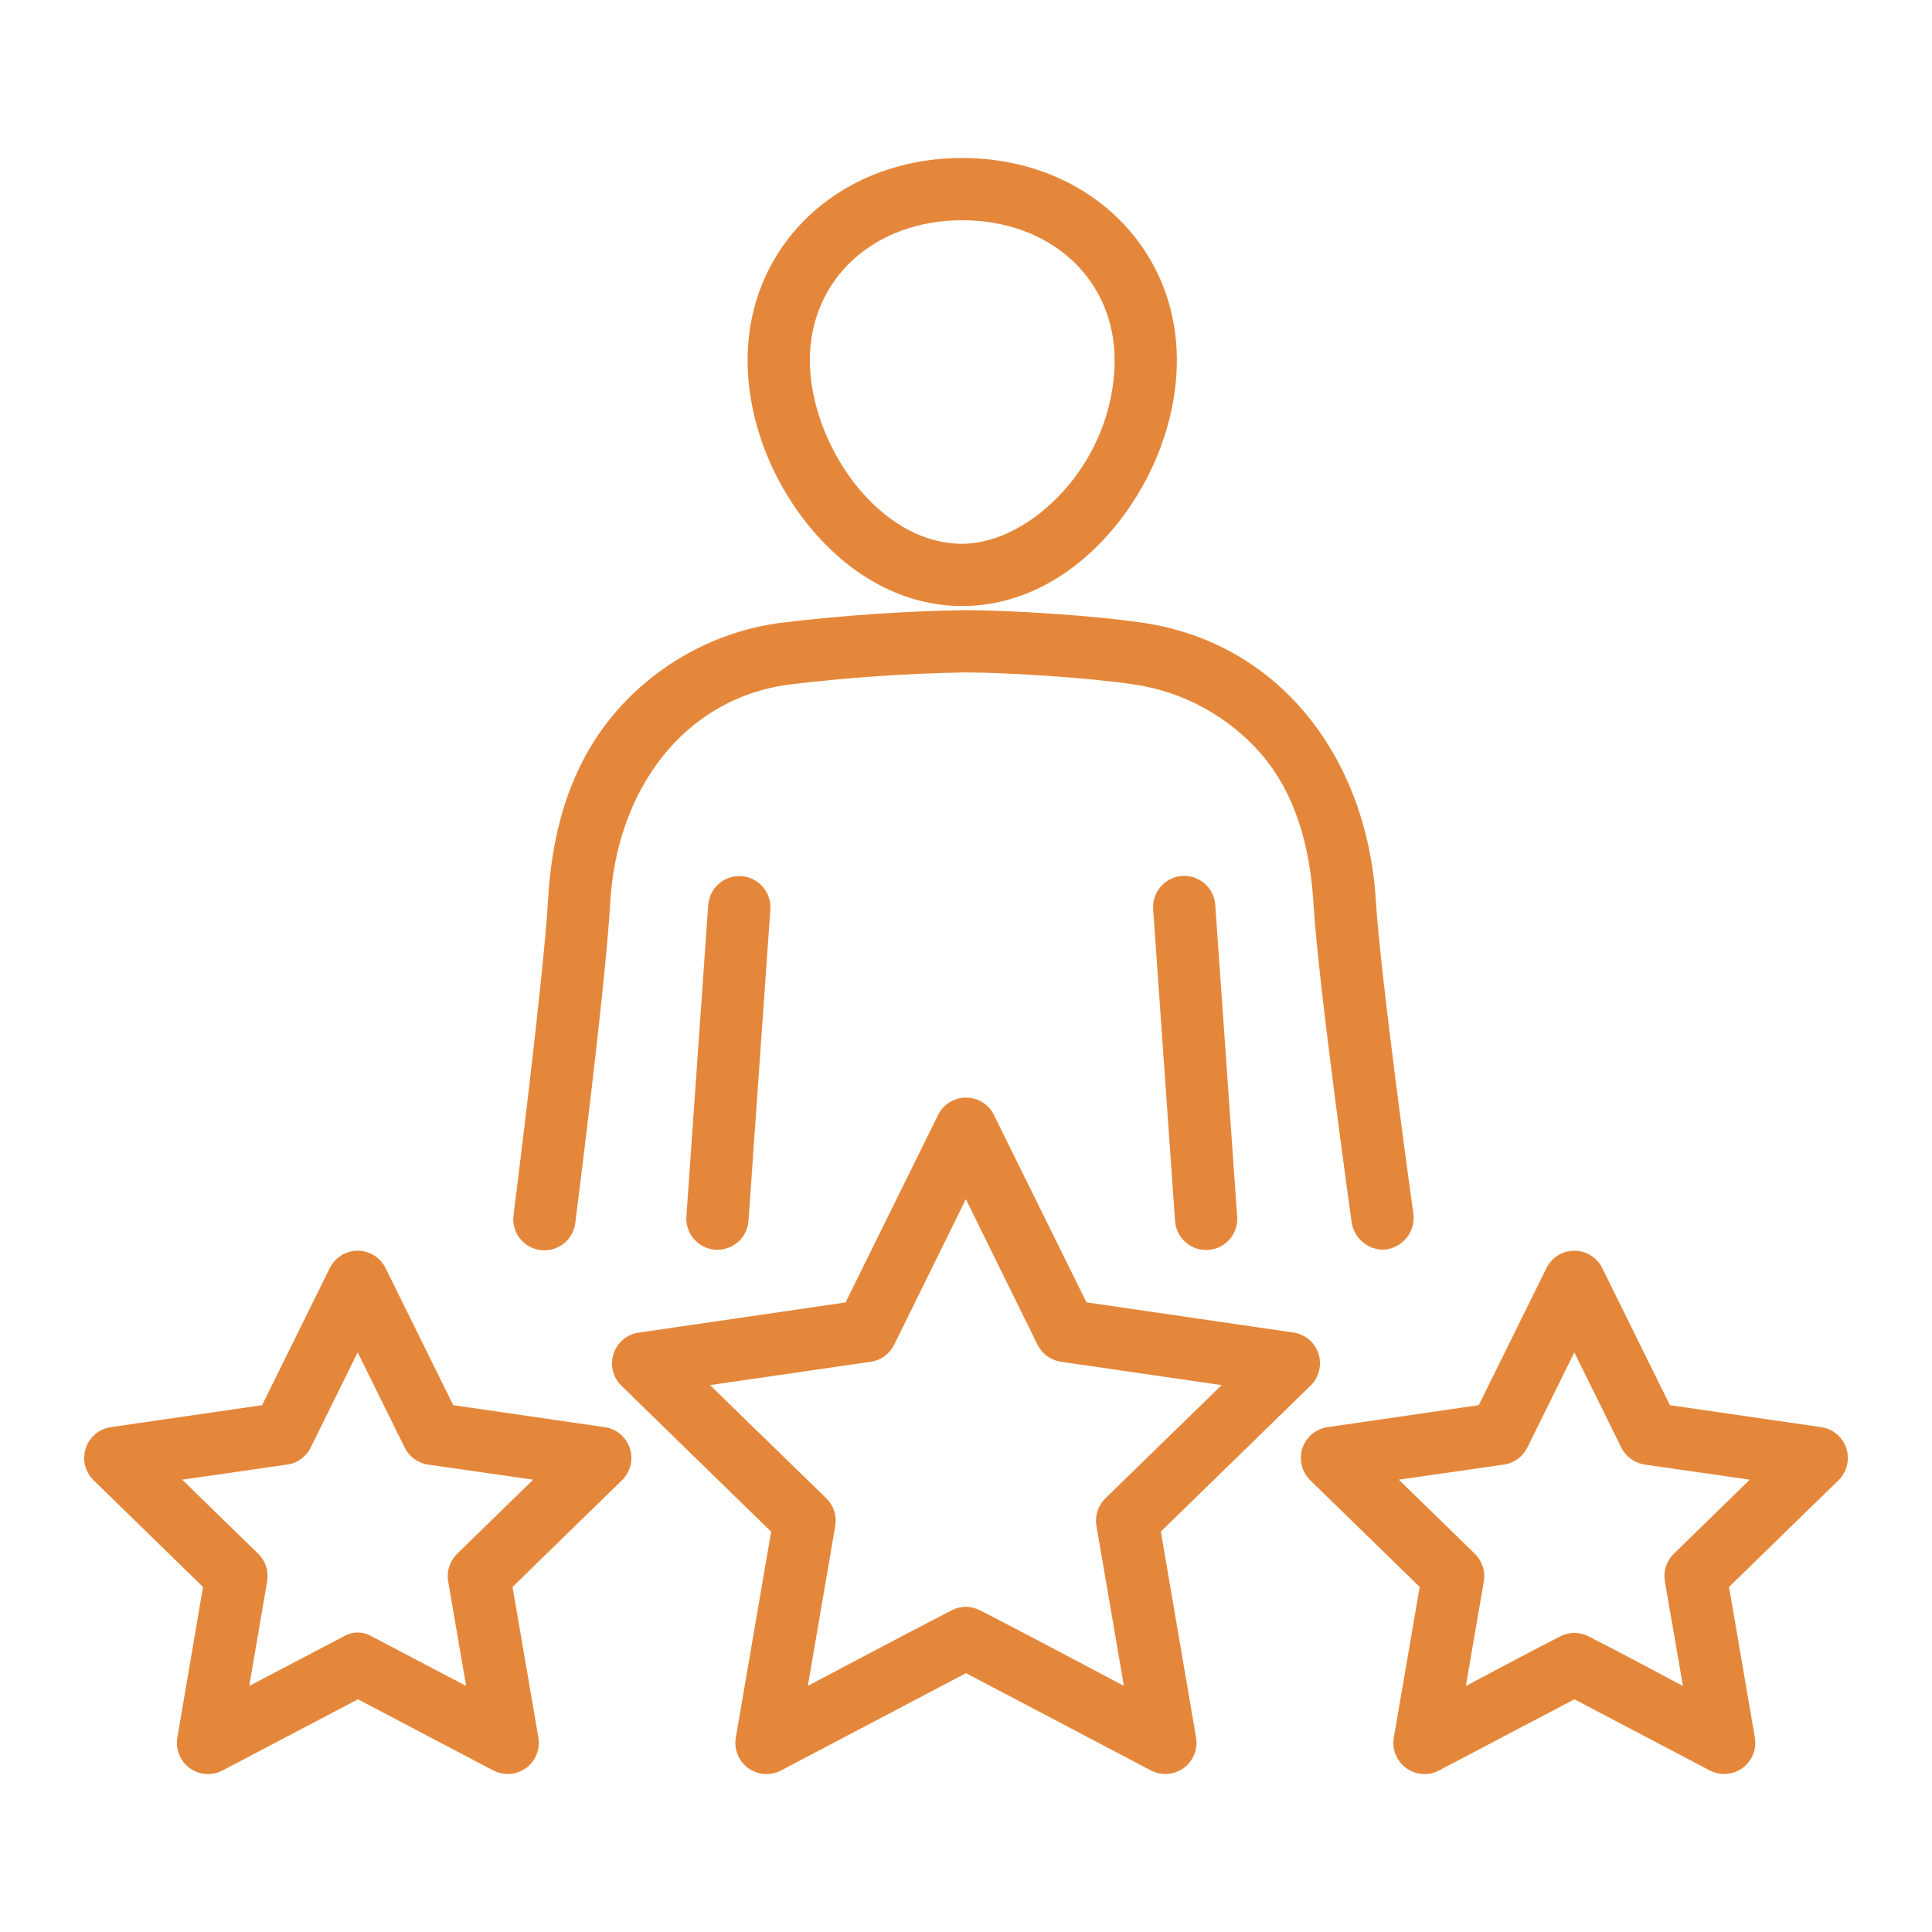
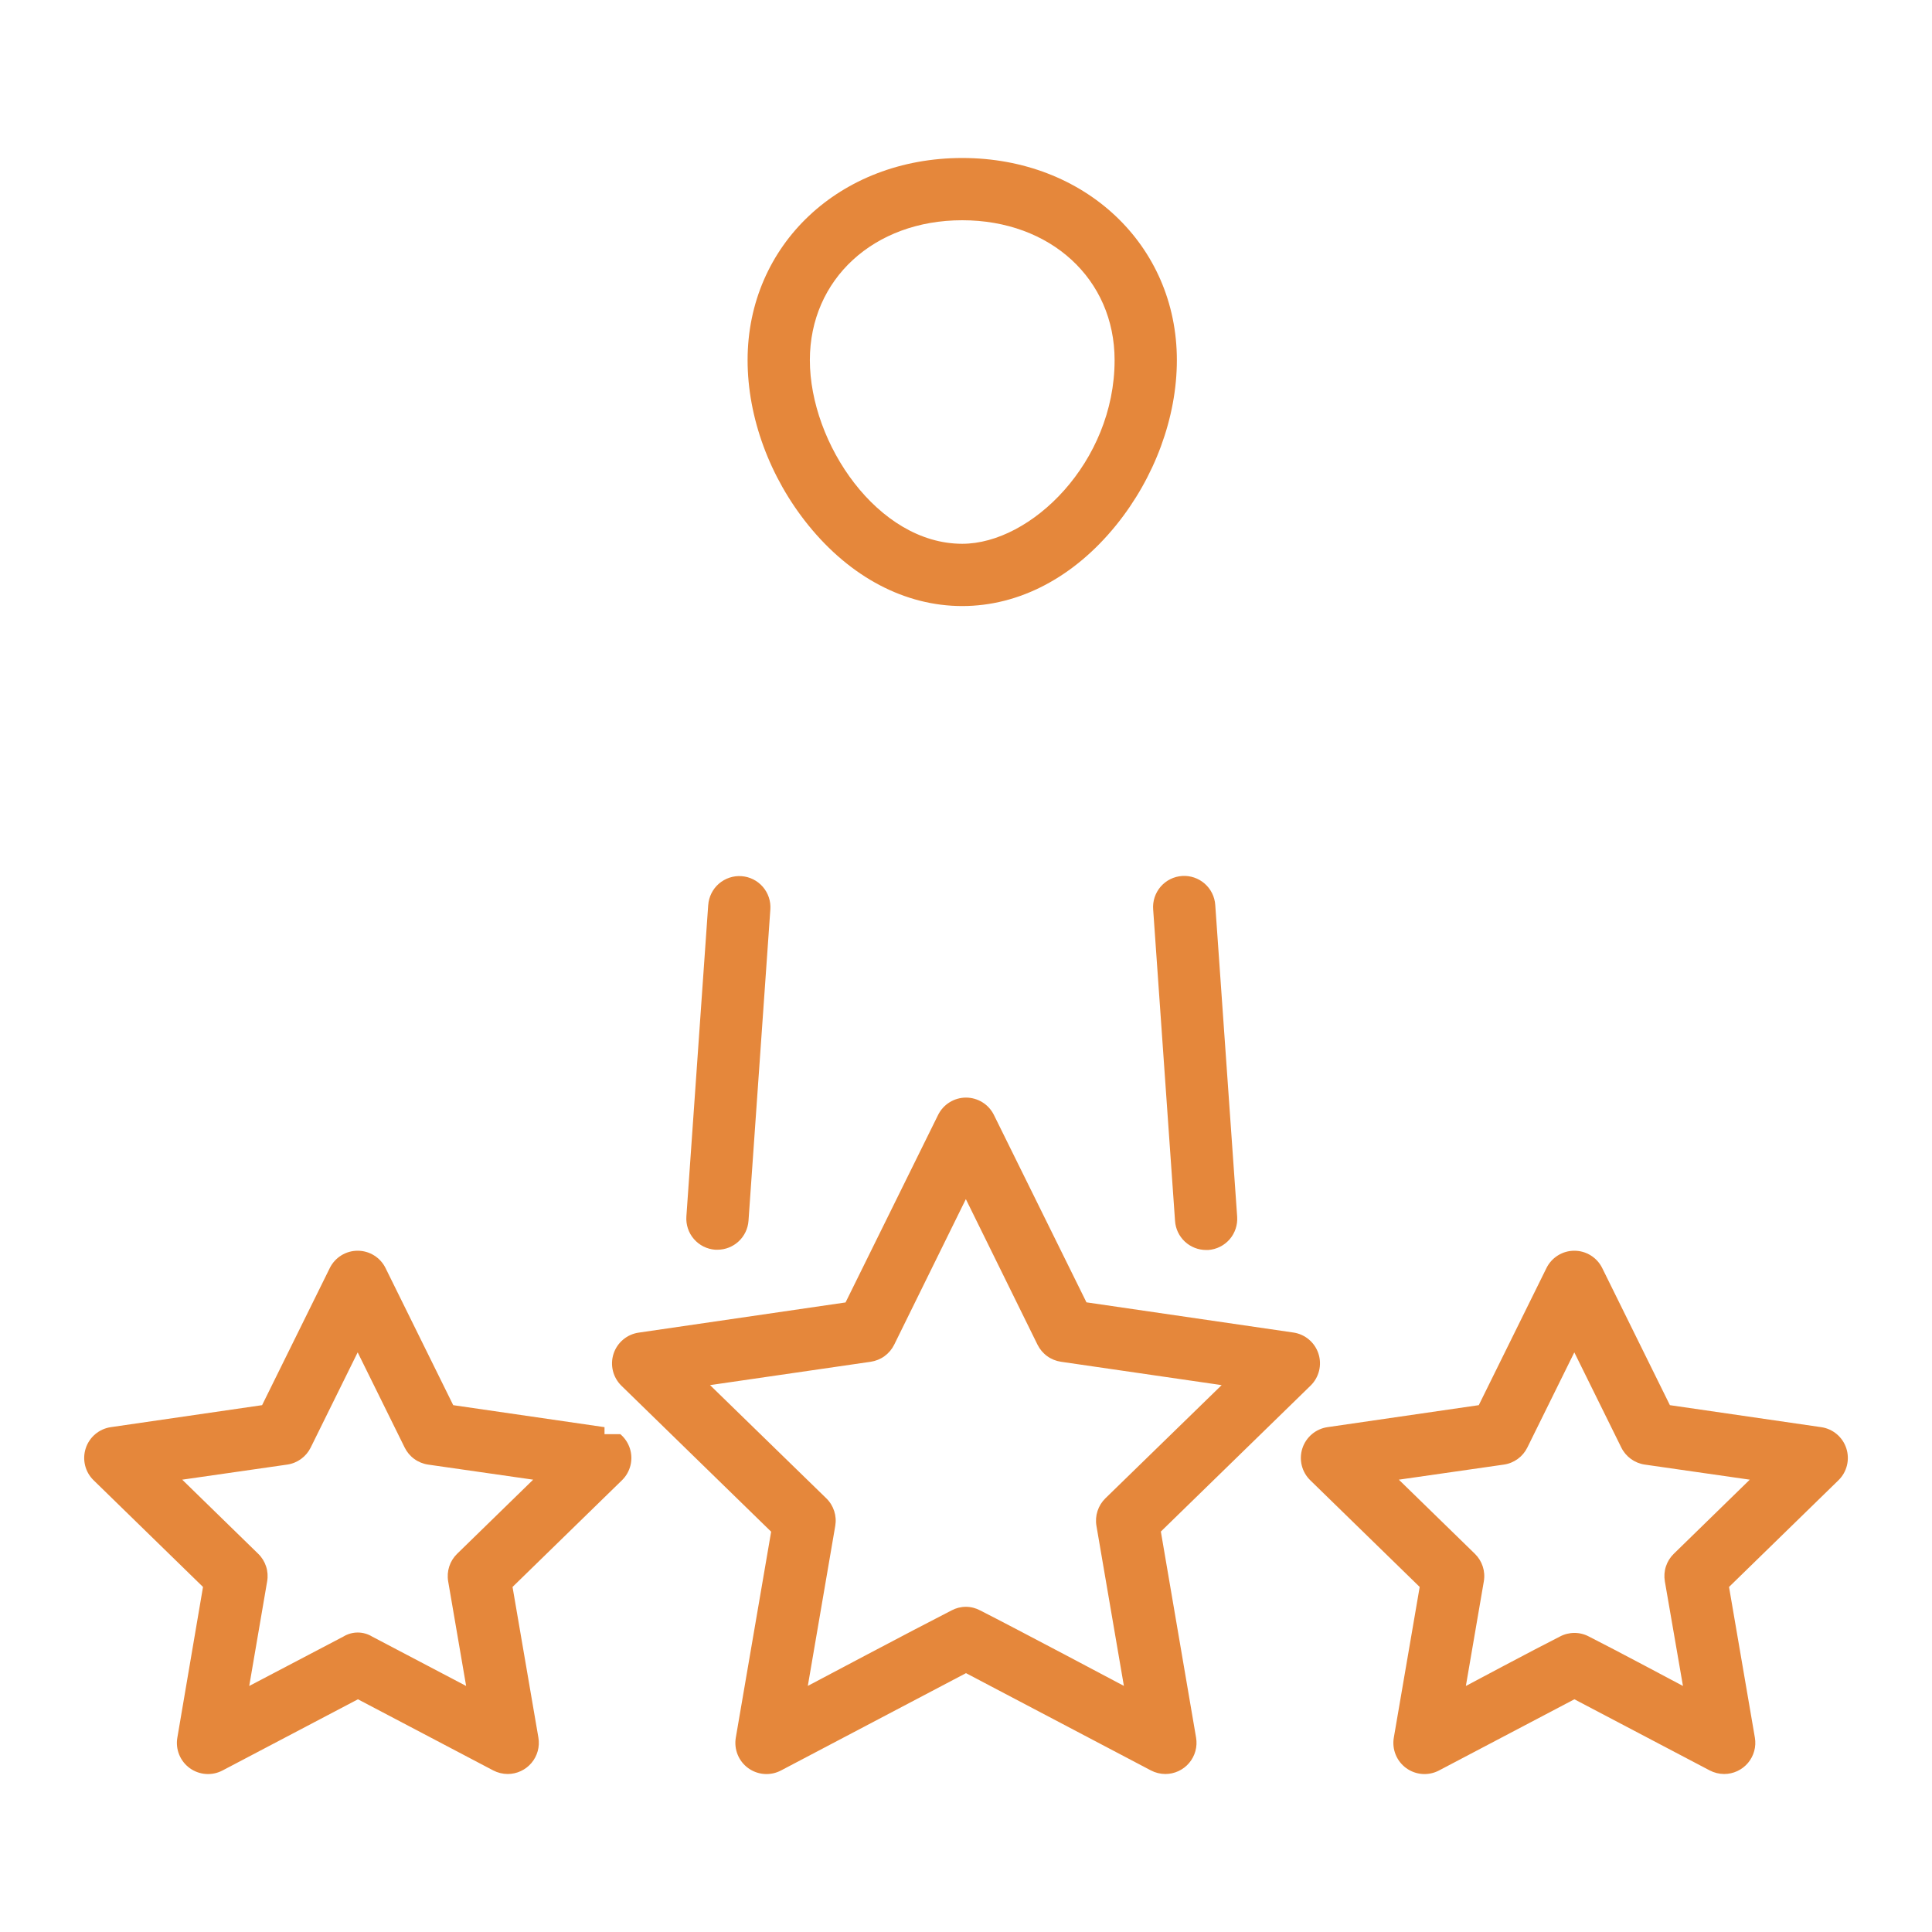
<svg xmlns="http://www.w3.org/2000/svg" width="104" height="104" viewBox="0 0 104 104" fill="none">
  <path d="M51.797 32.624C54.868 32.624 57.811 31.076 60.084 28.267C62.16 25.701 63.351 22.466 63.351 19.386C63.351 13.183 58.384 8.505 51.797 8.505C45.209 8.505 40.243 13.177 40.243 19.386C40.243 22.466 41.433 25.701 43.509 28.267C45.782 31.078 48.726 32.624 51.797 32.624ZM51.797 11.856C56.55 11.856 59.999 15.023 59.999 19.386C59.999 24.871 55.512 29.272 51.797 29.272C47.253 29.272 43.595 23.863 43.595 19.386C43.595 15.031 47.044 11.856 51.797 11.856ZM38.124 48.707L36.948 65.484C36.933 65.703 36.961 65.924 37.031 66.132C37.1 66.341 37.21 66.534 37.355 66.7C37.499 66.866 37.675 67.002 37.871 67.101C38.069 67.199 38.283 67.257 38.502 67.273H38.62C39.044 67.273 39.452 67.112 39.762 66.823C40.072 66.534 40.262 66.138 40.292 65.715L41.468 48.953C41.483 48.734 41.456 48.513 41.386 48.304C41.316 48.096 41.206 47.903 41.062 47.737C40.917 47.57 40.742 47.434 40.545 47.336C40.348 47.238 40.134 47.179 39.914 47.164C39.694 47.148 39.474 47.176 39.265 47.246C39.057 47.316 38.864 47.426 38.697 47.57C38.531 47.714 38.395 47.89 38.297 48.087C38.199 48.284 38.14 48.498 38.124 48.718V48.707Z" fill="#E5873B" />
-   <path d="M74.525 67.271C74.979 67.231 75.399 67.012 75.693 66.662C75.987 66.313 76.129 65.861 76.091 65.406C76.091 65.406 74.319 52.705 74.059 48.443C73.578 40.791 68.904 34.653 61.602 33.536C59.034 33.142 54.37 32.845 51.933 32.843C48.606 32.901 45.283 33.131 41.98 33.532C38.555 34.001 35.418 35.701 33.156 38.315C30.779 41.06 29.717 44.568 29.5 48.451C29.256 52.717 27.641 65.424 27.641 65.424C27.614 65.645 27.631 65.868 27.691 66.082C27.751 66.296 27.852 66.496 27.99 66.67C28.128 66.844 28.299 66.989 28.493 67.096C28.687 67.204 28.901 67.272 29.122 67.296C29.342 67.32 29.566 67.3 29.778 67.237C29.991 67.174 30.19 67.07 30.362 66.93C30.534 66.79 30.677 66.617 30.782 66.421C30.886 66.226 30.951 66.011 30.973 65.79C30.973 65.79 32.612 52.944 32.845 48.636C33.178 42.53 36.792 37.623 42.437 36.855C45.587 36.472 48.756 36.253 51.929 36.197C54.2 36.197 58.707 36.485 61.092 36.851C63.714 37.248 66.111 38.559 67.86 40.552C69.721 42.689 70.527 45.559 70.704 48.646C70.962 52.961 72.761 65.808 72.761 65.808C72.827 66.225 73.042 66.604 73.366 66.873C73.691 67.142 74.103 67.284 74.525 67.271Z" fill="#E5873B" />
-   <path d="M63.631 47.154C63.41 47.169 63.195 47.227 62.997 47.326C62.799 47.425 62.623 47.562 62.478 47.729C62.334 47.897 62.224 48.091 62.154 48.301C62.085 48.511 62.058 48.733 62.075 48.953L63.253 65.727C63.282 66.15 63.471 66.546 63.781 66.836C64.091 67.125 64.499 67.287 64.923 67.287H65.043C65.486 67.255 65.898 67.049 66.19 66.714C66.481 66.378 66.627 65.941 66.597 65.498L65.418 48.722C65.404 48.501 65.347 48.286 65.249 48.088C65.152 47.889 65.016 47.712 64.85 47.567C64.684 47.421 64.491 47.31 64.282 47.239C64.072 47.168 63.851 47.139 63.631 47.154ZM62.489 82.444L70.549 74.588C70.773 74.369 70.931 74.093 71.006 73.789C71.081 73.486 71.07 73.167 70.973 72.87C70.877 72.573 70.699 72.308 70.46 72.107C70.221 71.905 69.93 71.775 69.621 71.73L58.484 70.105L53.503 60.019C53.365 59.739 53.151 59.502 52.885 59.337C52.619 59.172 52.313 59.084 52 59.084C51.687 59.084 51.381 59.172 51.115 59.337C50.849 59.502 50.635 59.739 50.497 60.019L45.516 70.111L34.379 71.736C34.07 71.781 33.779 71.911 33.54 72.113C33.301 72.315 33.123 72.579 33.027 72.876C32.93 73.174 32.919 73.492 32.994 73.795C33.069 74.099 33.227 74.375 33.451 74.594L41.511 82.451L39.609 93.535C39.556 93.844 39.59 94.162 39.708 94.453C39.825 94.743 40.023 94.995 40.277 95.179C40.531 95.363 40.831 95.472 41.144 95.494C41.457 95.516 41.77 95.449 42.047 95.302L52 90.066L61.953 95.302C62.194 95.428 62.461 95.494 62.733 95.495C62.977 95.495 63.218 95.441 63.439 95.338C63.66 95.235 63.857 95.085 64.014 94.898C64.171 94.712 64.286 94.493 64.35 94.258C64.414 94.022 64.426 93.776 64.385 93.535L62.489 82.444ZM51.22 86.69C49.274 87.681 43.485 90.752 43.485 90.752L44.962 82.138C45.008 81.87 44.988 81.595 44.904 81.337C44.82 81.079 44.675 80.844 44.48 80.655L38.222 74.561L46.871 73.304C47.14 73.264 47.395 73.161 47.615 73.001C47.834 72.842 48.012 72.631 48.133 72.388L51.992 64.549L55.851 72.388C55.972 72.631 56.149 72.842 56.369 73.001C56.589 73.161 56.844 73.264 57.113 73.304L65.762 74.561L59.503 80.655C59.309 80.844 59.164 81.079 59.08 81.337C58.996 81.595 58.976 81.87 59.022 82.138L60.499 90.752C60.499 90.752 54.71 87.677 52.764 86.69C52.527 86.562 52.261 86.495 51.992 86.495C51.722 86.495 51.457 86.562 51.22 86.69ZM98.034 76.824L89.891 75.64L86.249 68.262C86.111 67.981 85.897 67.745 85.632 67.58C85.366 67.414 85.06 67.327 84.747 67.327C84.434 67.327 84.127 67.414 83.862 67.58C83.597 67.745 83.383 67.981 83.245 68.262L79.603 75.64L71.459 76.824C71.15 76.869 70.859 77 70.621 77.201C70.382 77.403 70.204 77.667 70.107 77.965C70.011 78.262 69.999 78.58 70.074 78.884C70.149 79.187 70.307 79.464 70.531 79.682L76.422 85.426L75.03 93.535C74.977 93.844 75.01 94.162 75.129 94.453C75.246 94.743 75.444 94.995 75.698 95.179C75.952 95.363 76.252 95.472 76.565 95.494C76.878 95.516 77.191 95.449 77.468 95.302L84.75 91.473L92.034 95.302C92.275 95.428 92.542 95.494 92.814 95.495C93.058 95.495 93.299 95.441 93.52 95.338C93.741 95.235 93.937 95.085 94.095 94.898C94.252 94.712 94.366 94.493 94.43 94.258C94.495 94.022 94.506 93.776 94.465 93.535L93.074 85.426L98.965 79.682C99.188 79.464 99.347 79.187 99.421 78.884C99.496 78.58 99.485 78.262 99.388 77.965C99.292 77.667 99.114 77.403 98.875 77.201C98.636 77 98.346 76.869 98.036 76.824H98.034ZM83.968 88.097C82.69 88.739 78.908 90.756 78.908 90.756L79.875 85.124C79.921 84.856 79.901 84.581 79.817 84.323C79.733 84.064 79.588 83.831 79.393 83.641L75.3 79.651L80.956 78.839C81.225 78.8 81.48 78.696 81.7 78.536C81.92 78.376 82.097 78.165 82.217 77.921L84.746 72.798L87.275 77.921C87.395 78.165 87.573 78.376 87.793 78.536C88.013 78.696 88.269 78.8 88.538 78.839L94.191 79.651L90.1 83.641C89.906 83.83 89.76 84.064 89.676 84.323C89.592 84.581 89.573 84.856 89.619 85.124L90.594 90.756C90.594 90.756 86.814 88.739 85.536 88.097C85.295 87.968 85.026 87.9 84.752 87.9C84.478 87.9 84.209 87.968 83.968 88.097ZM32.541 76.824L24.397 75.64L20.755 68.262C20.617 67.981 20.404 67.745 20.138 67.58C19.872 67.414 19.566 67.327 19.253 67.327C18.94 67.327 18.634 67.414 18.368 67.58C18.103 67.745 17.889 67.981 17.751 68.262L14.109 75.64L5.966 76.824C5.656 76.869 5.366 77 5.127 77.201C4.888 77.403 4.71 77.667 4.614 77.965C4.517 78.262 4.506 78.58 4.581 78.884C4.655 79.187 4.814 79.464 5.038 79.682L10.928 85.426L9.547 93.535C9.493 93.844 9.527 94.162 9.645 94.453C9.763 94.743 9.96 94.995 10.214 95.179C10.468 95.363 10.769 95.472 11.082 95.494C11.395 95.516 11.707 95.449 11.984 95.302L19.268 91.473L26.55 95.302C26.791 95.428 27.059 95.494 27.331 95.495C27.575 95.495 27.816 95.441 28.037 95.338C28.258 95.235 28.454 95.085 28.611 94.898C28.768 94.712 28.883 94.493 28.947 94.258C29.011 94.022 29.023 93.776 28.982 93.535L27.59 85.426L33.481 79.682C33.705 79.464 33.863 79.187 33.938 78.884C34.013 78.58 34.002 78.262 33.905 77.965C33.808 77.667 33.63 77.403 33.392 77.201C33.153 77 32.862 76.869 32.553 76.824H32.541ZM18.484 88.097L13.416 90.756L14.381 85.124C14.428 84.856 14.408 84.581 14.324 84.323C14.24 84.064 14.095 83.83 13.9 83.641L9.809 79.651L15.462 78.839C15.731 78.8 15.987 78.696 16.207 78.536C16.427 78.376 16.605 78.165 16.725 77.921L19.254 72.798L21.783 77.921C21.903 78.165 22.08 78.376 22.3 78.536C22.52 78.696 22.776 78.8 23.044 78.839L28.7 79.651L24.607 83.641C24.412 83.831 24.267 84.064 24.183 84.323C24.099 84.581 24.079 84.856 24.125 85.124L25.092 90.756L20.032 88.097C19.799 87.955 19.531 87.879 19.258 87.879C18.985 87.879 18.717 87.955 18.484 88.097Z" fill="#E5873B" />
+   <path d="M63.631 47.154C63.41 47.169 63.195 47.227 62.997 47.326C62.799 47.425 62.623 47.562 62.478 47.729C62.334 47.897 62.224 48.091 62.154 48.301C62.085 48.511 62.058 48.733 62.075 48.953L63.253 65.727C63.282 66.15 63.471 66.546 63.781 66.836C64.091 67.125 64.499 67.287 64.923 67.287H65.043C65.486 67.255 65.898 67.049 66.19 66.714C66.481 66.378 66.627 65.941 66.597 65.498L65.418 48.722C65.404 48.501 65.347 48.286 65.249 48.088C65.152 47.889 65.016 47.712 64.85 47.567C64.684 47.421 64.491 47.31 64.282 47.239C64.072 47.168 63.851 47.139 63.631 47.154ZM62.489 82.444L70.549 74.588C70.773 74.369 70.931 74.093 71.006 73.789C71.081 73.486 71.07 73.167 70.973 72.87C70.877 72.573 70.699 72.308 70.46 72.107C70.221 71.905 69.93 71.775 69.621 71.73L58.484 70.105L53.503 60.019C53.365 59.739 53.151 59.502 52.885 59.337C52.619 59.172 52.313 59.084 52 59.084C51.687 59.084 51.381 59.172 51.115 59.337C50.849 59.502 50.635 59.739 50.497 60.019L45.516 70.111L34.379 71.736C34.07 71.781 33.779 71.911 33.54 72.113C33.301 72.315 33.123 72.579 33.027 72.876C32.93 73.174 32.919 73.492 32.994 73.795C33.069 74.099 33.227 74.375 33.451 74.594L41.511 82.451L39.609 93.535C39.556 93.844 39.59 94.162 39.708 94.453C39.825 94.743 40.023 94.995 40.277 95.179C40.531 95.363 40.831 95.472 41.144 95.494C41.457 95.516 41.77 95.449 42.047 95.302L52 90.066L61.953 95.302C62.194 95.428 62.461 95.494 62.733 95.495C62.977 95.495 63.218 95.441 63.439 95.338C63.66 95.235 63.857 95.085 64.014 94.898C64.171 94.712 64.286 94.493 64.35 94.258C64.414 94.022 64.426 93.776 64.385 93.535L62.489 82.444ZM51.22 86.69C49.274 87.681 43.485 90.752 43.485 90.752L44.962 82.138C45.008 81.87 44.988 81.595 44.904 81.337C44.82 81.079 44.675 80.844 44.48 80.655L38.222 74.561L46.871 73.304C47.14 73.264 47.395 73.161 47.615 73.001C47.834 72.842 48.012 72.631 48.133 72.388L51.992 64.549L55.851 72.388C55.972 72.631 56.149 72.842 56.369 73.001C56.589 73.161 56.844 73.264 57.113 73.304L65.762 74.561L59.503 80.655C59.309 80.844 59.164 81.079 59.08 81.337C58.996 81.595 58.976 81.87 59.022 82.138L60.499 90.752C60.499 90.752 54.71 87.677 52.764 86.69C52.527 86.562 52.261 86.495 51.992 86.495C51.722 86.495 51.457 86.562 51.22 86.69ZM98.034 76.824L89.891 75.64L86.249 68.262C86.111 67.981 85.897 67.745 85.632 67.58C85.366 67.414 85.06 67.327 84.747 67.327C84.434 67.327 84.127 67.414 83.862 67.58C83.597 67.745 83.383 67.981 83.245 68.262L79.603 75.64L71.459 76.824C71.15 76.869 70.859 77 70.621 77.201C70.382 77.403 70.204 77.667 70.107 77.965C70.011 78.262 69.999 78.58 70.074 78.884C70.149 79.187 70.307 79.464 70.531 79.682L76.422 85.426L75.03 93.535C74.977 93.844 75.01 94.162 75.129 94.453C75.246 94.743 75.444 94.995 75.698 95.179C75.952 95.363 76.252 95.472 76.565 95.494C76.878 95.516 77.191 95.449 77.468 95.302L84.75 91.473L92.034 95.302C92.275 95.428 92.542 95.494 92.814 95.495C93.058 95.495 93.299 95.441 93.52 95.338C93.741 95.235 93.937 95.085 94.095 94.898C94.252 94.712 94.366 94.493 94.43 94.258C94.495 94.022 94.506 93.776 94.465 93.535L93.074 85.426L98.965 79.682C99.188 79.464 99.347 79.187 99.421 78.884C99.496 78.58 99.485 78.262 99.388 77.965C99.292 77.667 99.114 77.403 98.875 77.201C98.636 77 98.346 76.869 98.036 76.824H98.034ZM83.968 88.097C82.69 88.739 78.908 90.756 78.908 90.756L79.875 85.124C79.921 84.856 79.901 84.581 79.817 84.323C79.733 84.064 79.588 83.831 79.393 83.641L75.3 79.651L80.956 78.839C81.225 78.8 81.48 78.696 81.7 78.536C81.92 78.376 82.097 78.165 82.217 77.921L84.746 72.798L87.275 77.921C87.395 78.165 87.573 78.376 87.793 78.536C88.013 78.696 88.269 78.8 88.538 78.839L94.191 79.651L90.1 83.641C89.906 83.83 89.76 84.064 89.676 84.323C89.592 84.581 89.573 84.856 89.619 85.124L90.594 90.756C90.594 90.756 86.814 88.739 85.536 88.097C85.295 87.968 85.026 87.9 84.752 87.9C84.478 87.9 84.209 87.968 83.968 88.097ZM32.541 76.824L24.397 75.64L20.755 68.262C20.617 67.981 20.404 67.745 20.138 67.58C19.872 67.414 19.566 67.327 19.253 67.327C18.94 67.327 18.634 67.414 18.368 67.58C18.103 67.745 17.889 67.981 17.751 68.262L14.109 75.64L5.966 76.824C5.656 76.869 5.366 77 5.127 77.201C4.888 77.403 4.71 77.667 4.614 77.965C4.517 78.262 4.506 78.58 4.581 78.884C4.655 79.187 4.814 79.464 5.038 79.682L10.928 85.426L9.547 93.535C9.493 93.844 9.527 94.162 9.645 94.453C9.763 94.743 9.96 94.995 10.214 95.179C10.468 95.363 10.769 95.472 11.082 95.494C11.395 95.516 11.707 95.449 11.984 95.302L19.268 91.473L26.55 95.302C26.791 95.428 27.059 95.494 27.331 95.495C27.575 95.495 27.816 95.441 28.037 95.338C28.258 95.235 28.454 95.085 28.611 94.898C28.768 94.712 28.883 94.493 28.947 94.258C29.011 94.022 29.023 93.776 28.982 93.535L27.59 85.426L33.481 79.682C33.705 79.464 33.863 79.187 33.938 78.884C34.013 78.58 34.002 78.262 33.905 77.965C33.808 77.667 33.63 77.403 33.392 77.201H32.541ZM18.484 88.097L13.416 90.756L14.381 85.124C14.428 84.856 14.408 84.581 14.324 84.323C14.24 84.064 14.095 83.83 13.9 83.641L9.809 79.651L15.462 78.839C15.731 78.8 15.987 78.696 16.207 78.536C16.427 78.376 16.605 78.165 16.725 77.921L19.254 72.798L21.783 77.921C21.903 78.165 22.08 78.376 22.3 78.536C22.52 78.696 22.776 78.8 23.044 78.839L28.7 79.651L24.607 83.641C24.412 83.831 24.267 84.064 24.183 84.323C24.099 84.581 24.079 84.856 24.125 85.124L25.092 90.756L20.032 88.097C19.799 87.955 19.531 87.879 19.258 87.879C18.985 87.879 18.717 87.955 18.484 88.097Z" fill="#E5873B" />
</svg>